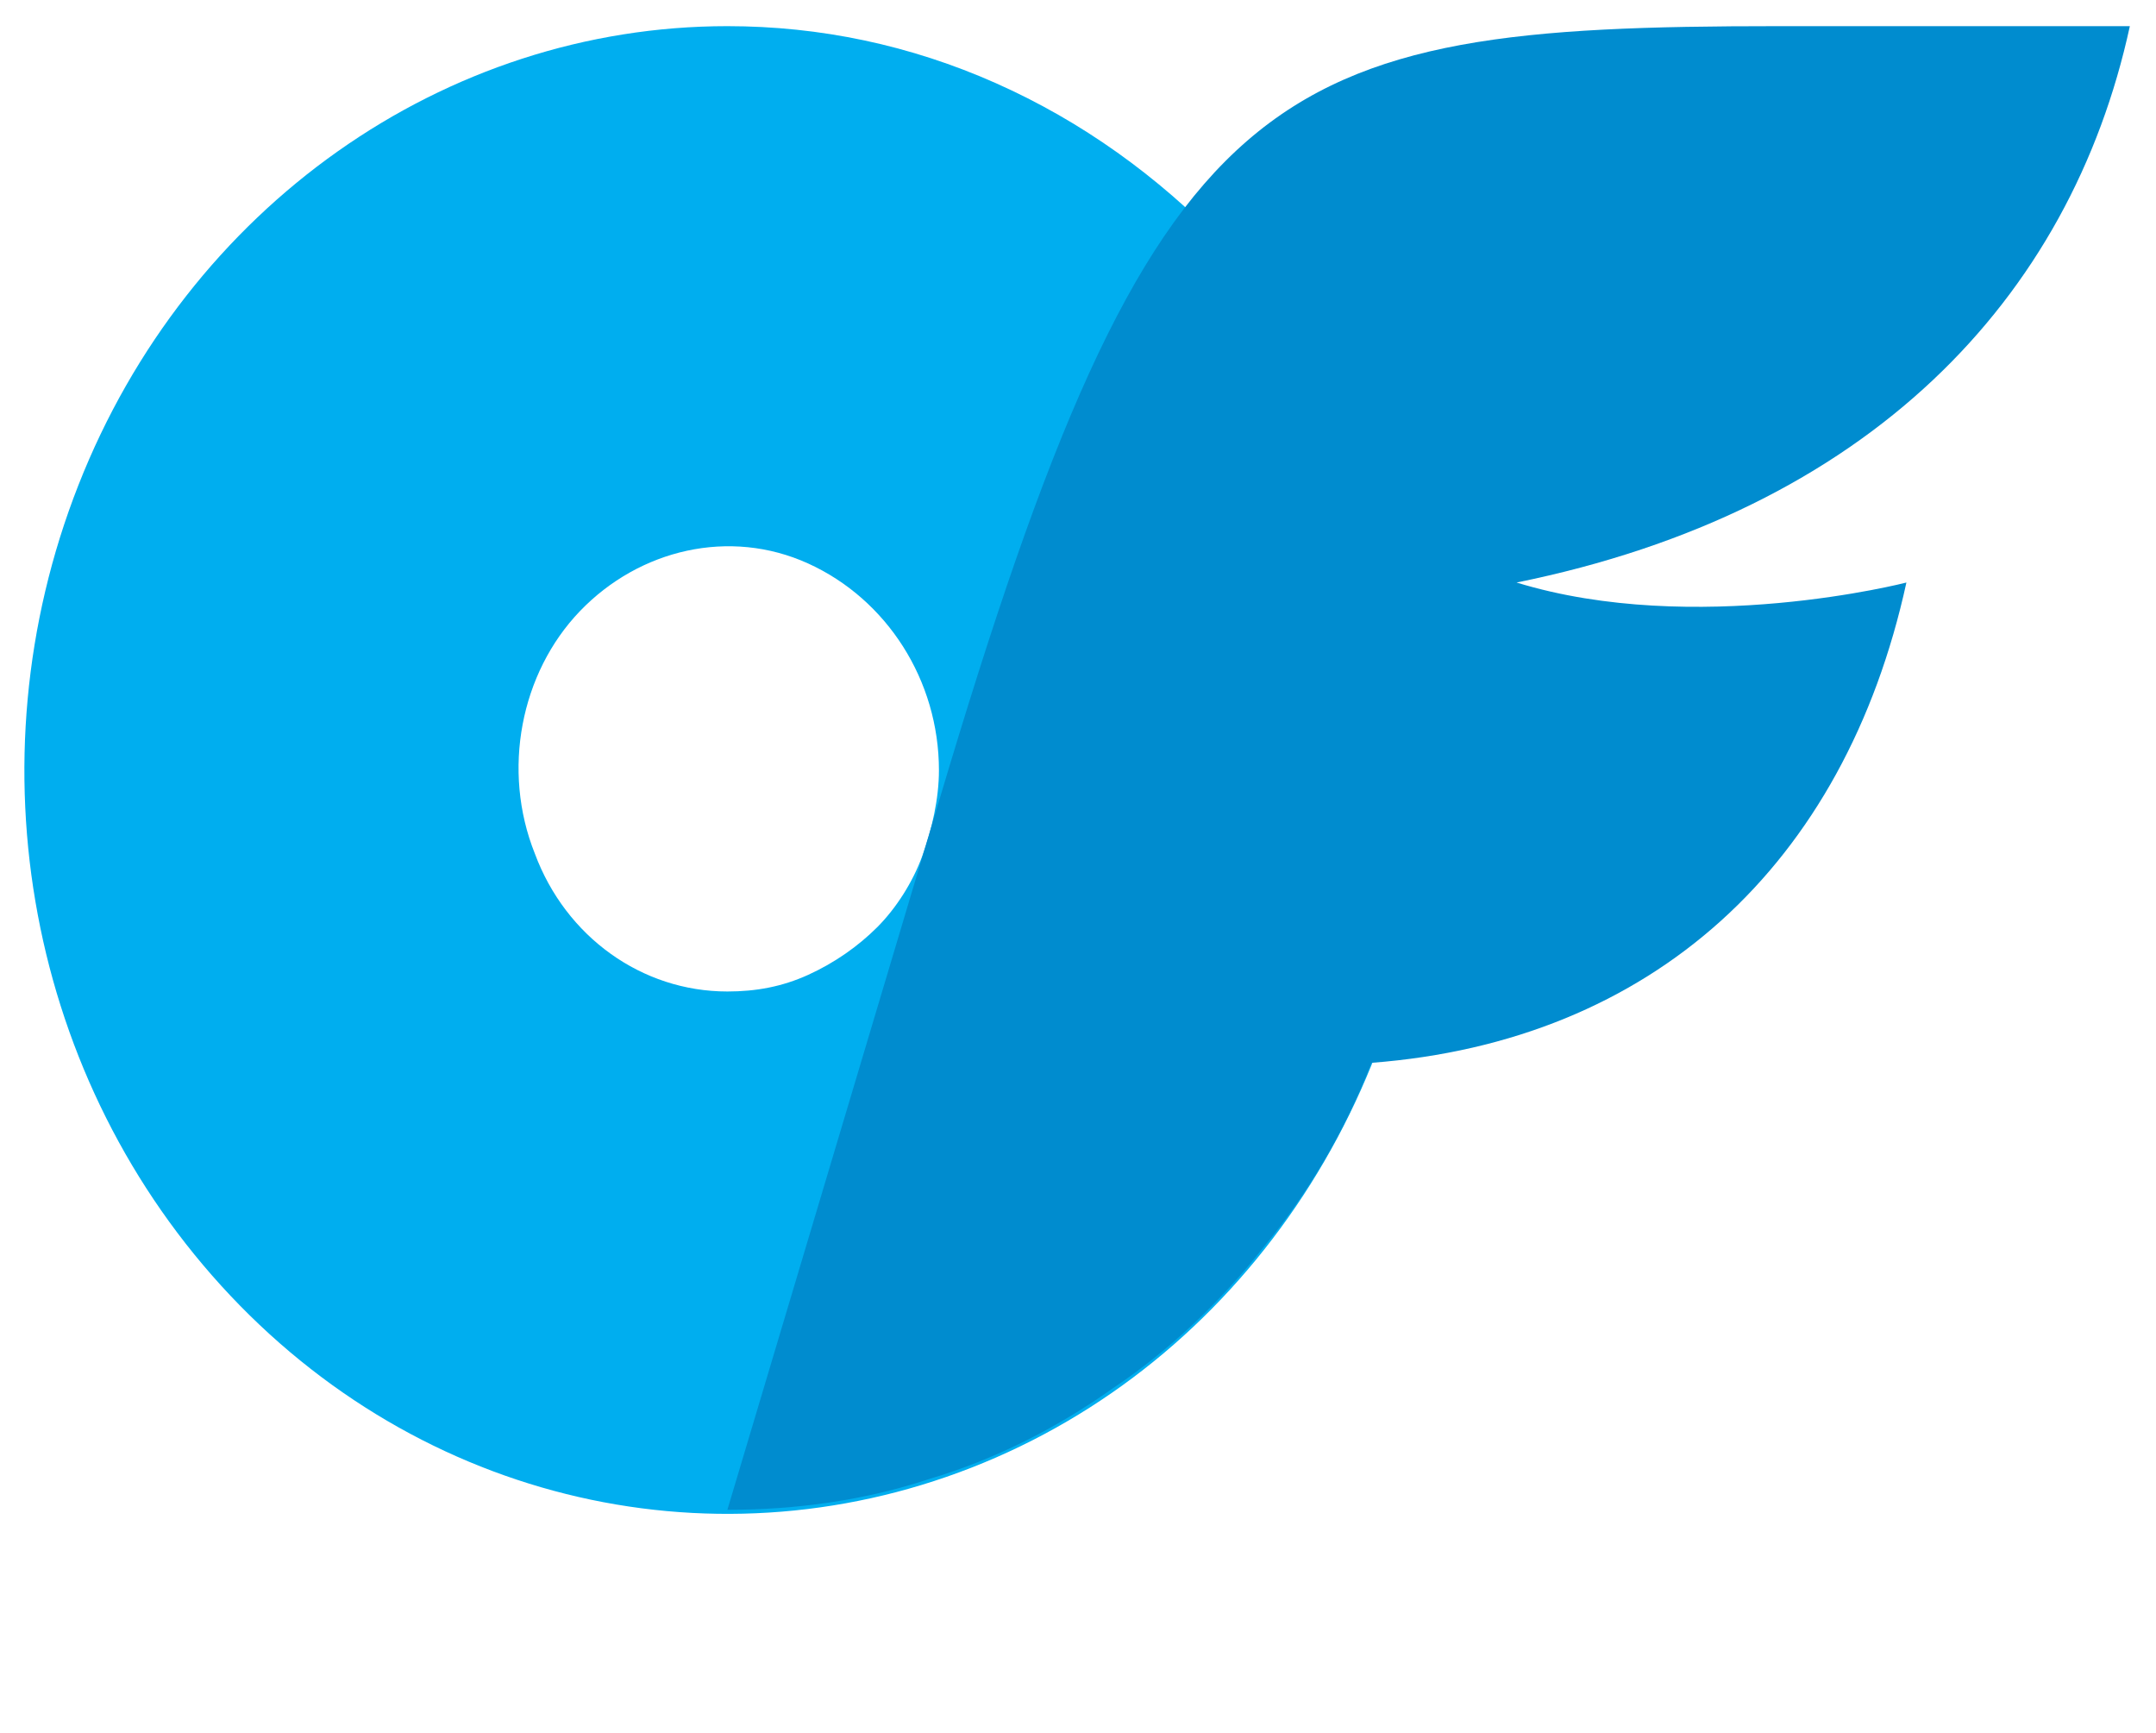
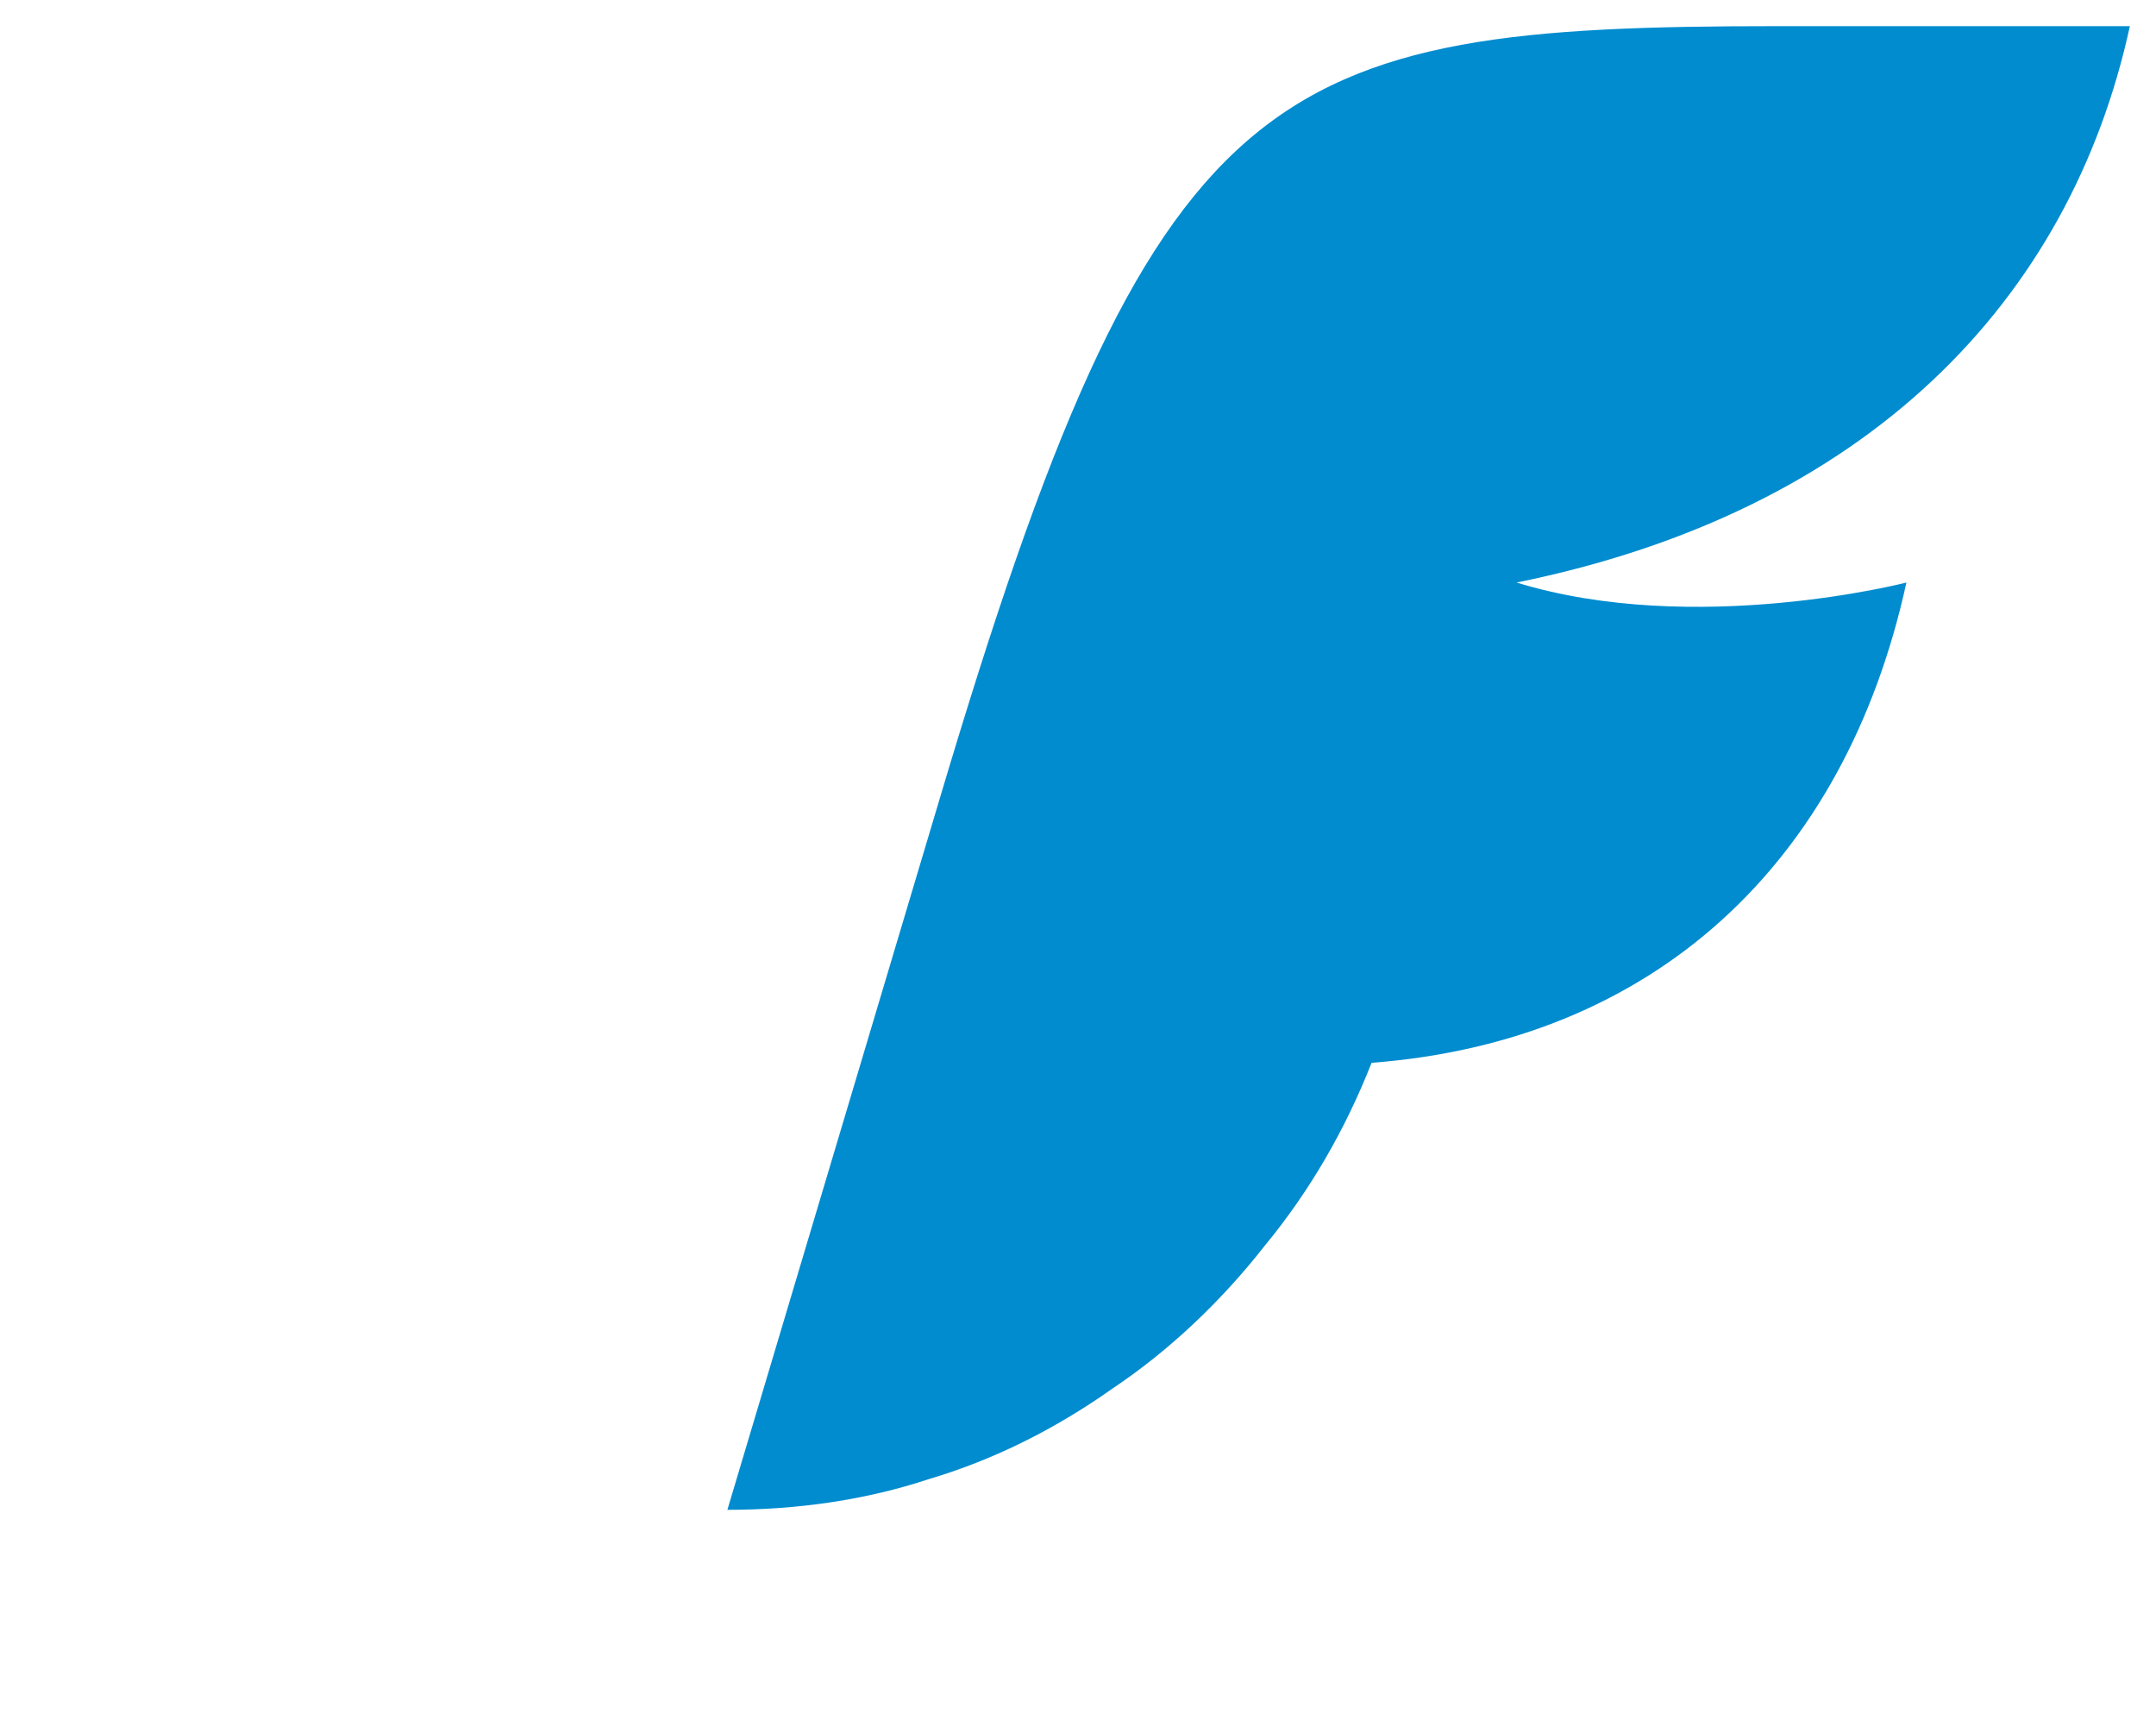
<svg xmlns="http://www.w3.org/2000/svg" id="Capa_1" x="0px" y="0px" viewBox="0 0 90.7 72.9" style="enable-background:new 0 0 90.7 72.9;" xml:space="preserve">
  <style type="text/css">	.st0{fill:#00AEEF;}	.st1{fill:#008CCF;}</style>
-   <path class="st0" d="M30.6,1.1c3.9,0,7.7,0.8,11.3,2.4s6.8,3.9,9.6,6.8c2.7,2.9,4.9,6.4,6.4,10.1c1.5,3.8,2.2,7.9,2.2,12 c0,12.7-7.2,24.1-18.2,28.9s-23.7,2.2-32.2-6.8s-11-22.4-6.4-34.1C7.9,8.7,18.7,1.1,30.6,1.1z M30.6,41.7c1.2,0,2.3-0.2,3.4-0.7 c1.1-0.5,2.1-1.2,2.9-2s1.5-1.9,1.9-3c0.4-1.1,0.7-2.4,0.7-3.6c0-3.8-2.2-7.2-5.5-8.7s-7.1-0.6-9.6,2s-3.3,6.7-1.9,10.2 C23.8,39.4,27,41.7,30.6,41.7L30.6,41.7z" />
  <path class="st1" d="M63.8,24.5c7.5,2.3,16.4,0,16.4,0c-2.6,11.9-10.7,19.3-22.5,20.2c-1.1,2.8-2.6,5.4-4.5,7.7 c-1.8,2.3-4,4.4-6.4,6c-2.4,1.7-5,3-7.7,3.8c-2.7,0.9-5.6,1.3-8.5,1.3l8.9-29.8C48.6,3.1,53.2,1.1,74.8,1.1h14.8 C87.1,12.6,78.6,21.5,63.8,24.5L63.8,24.5z" />
</svg>